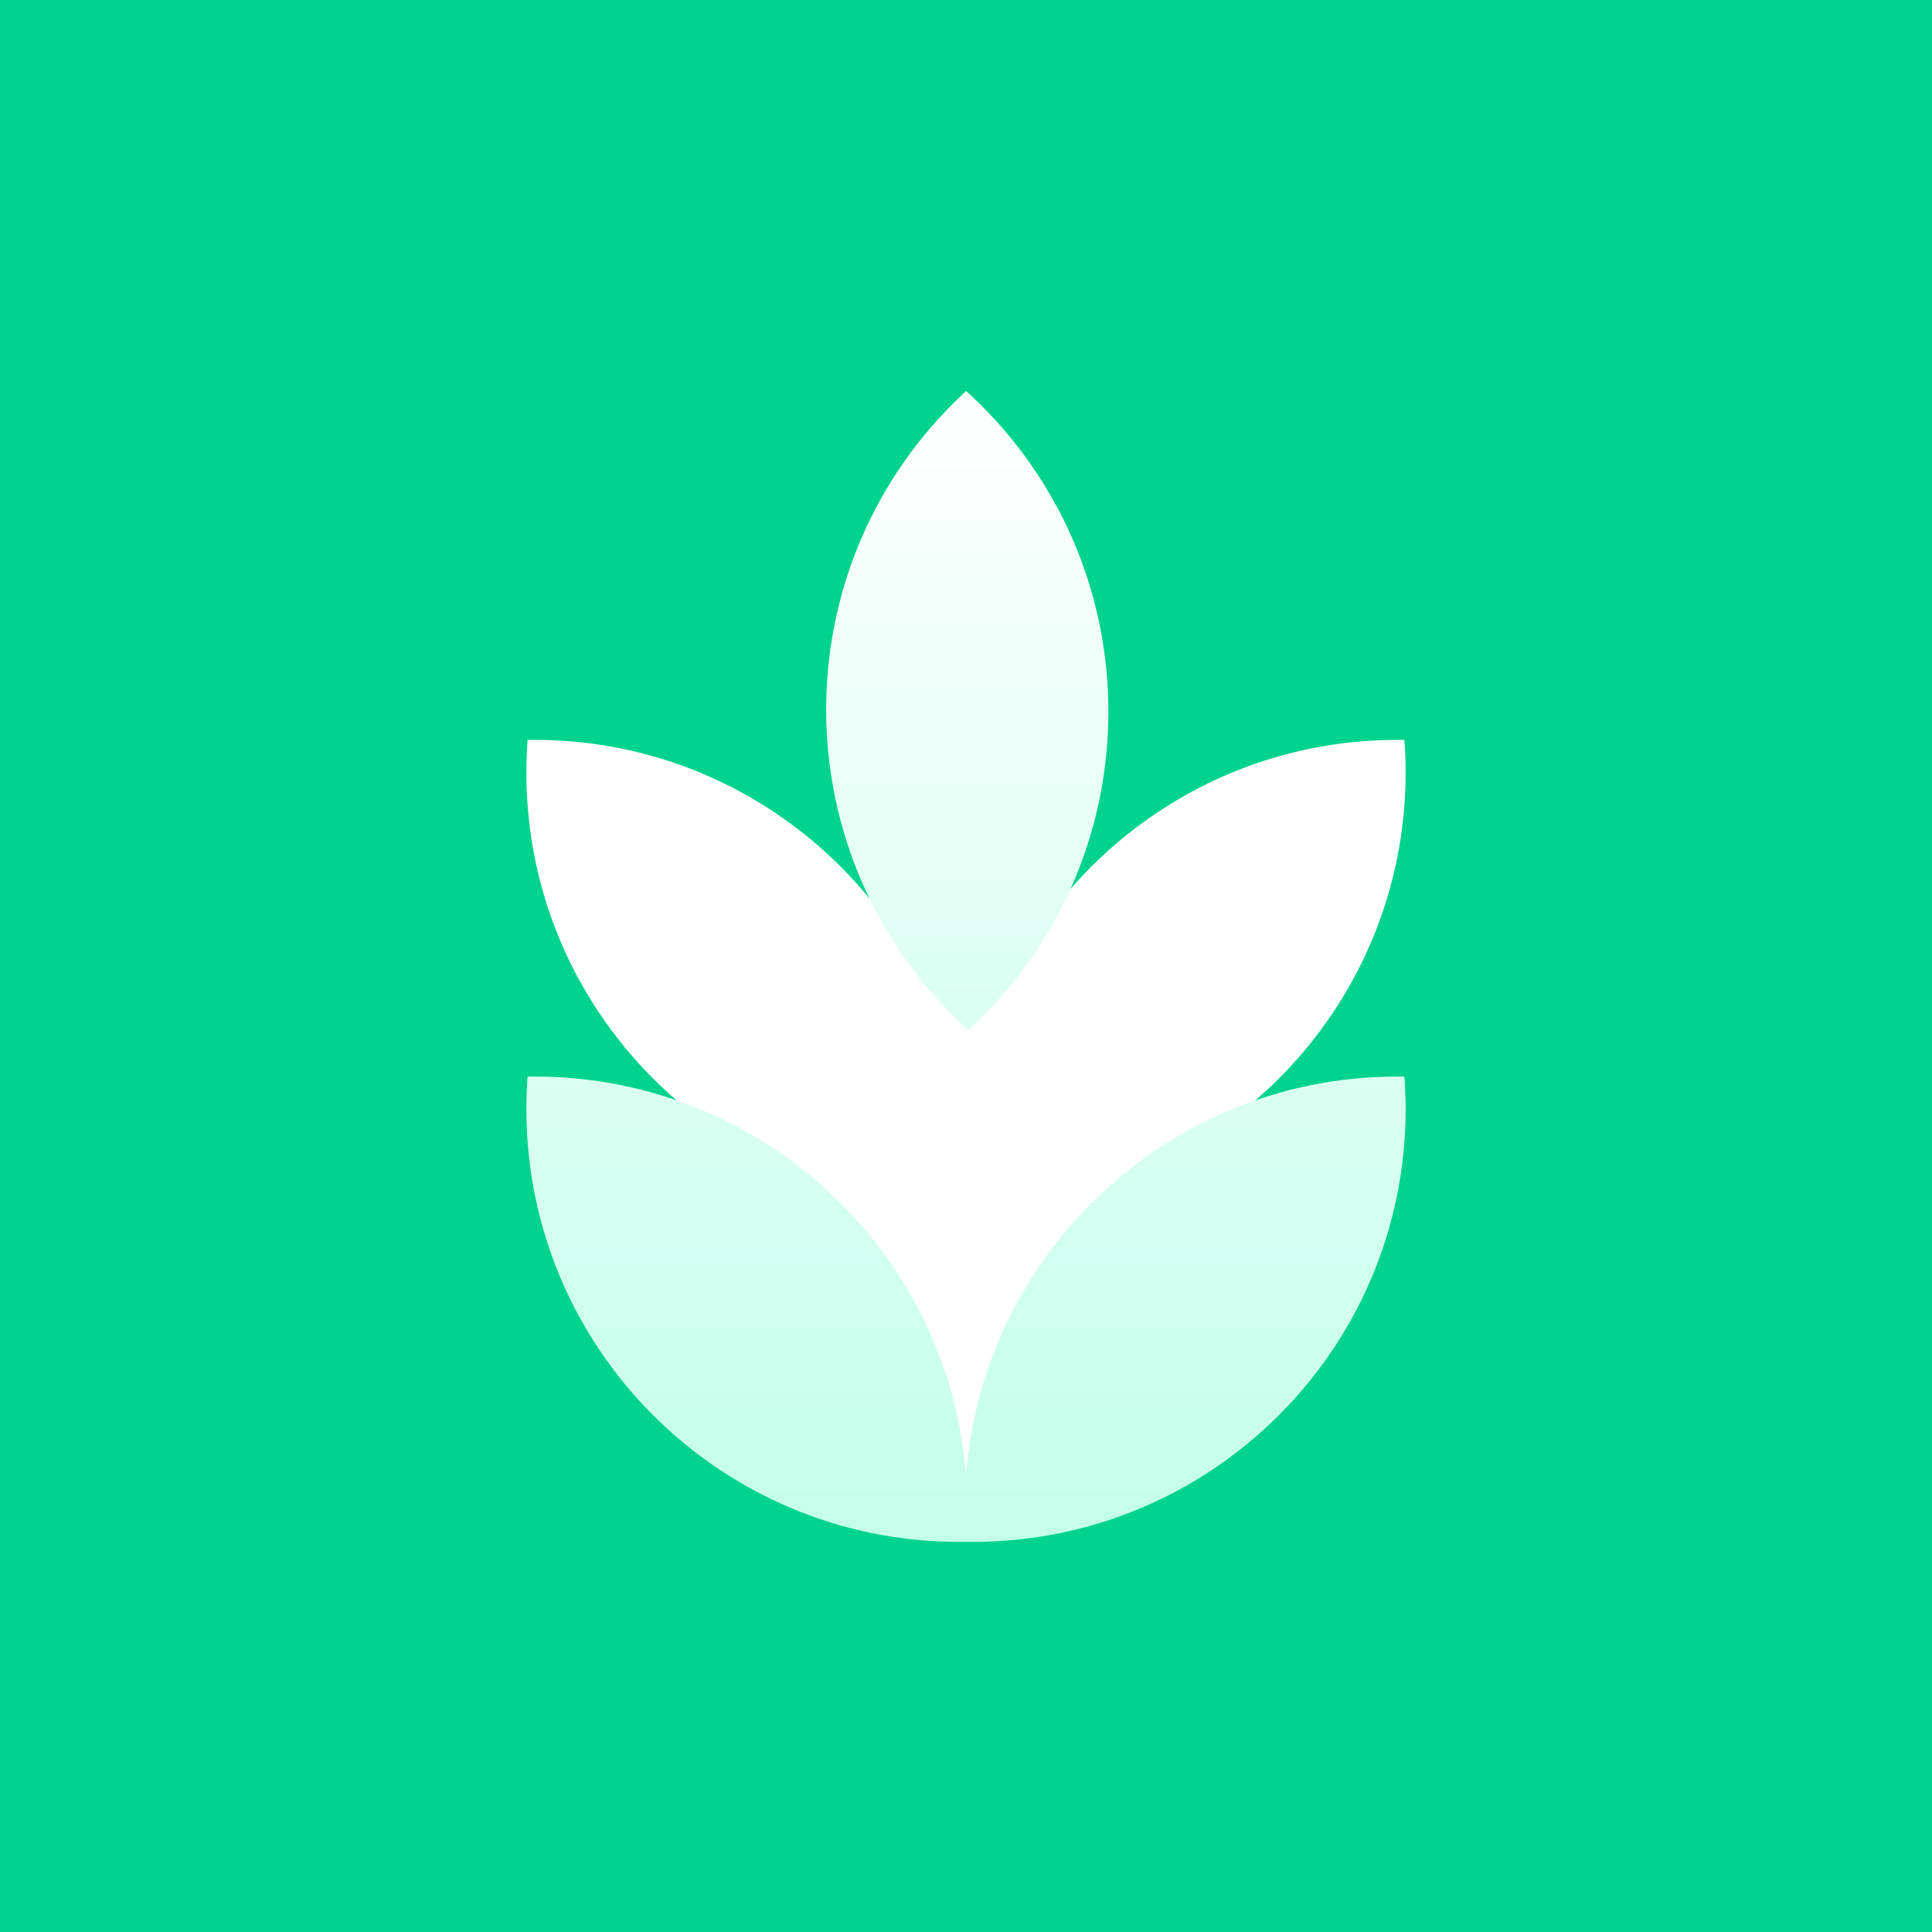
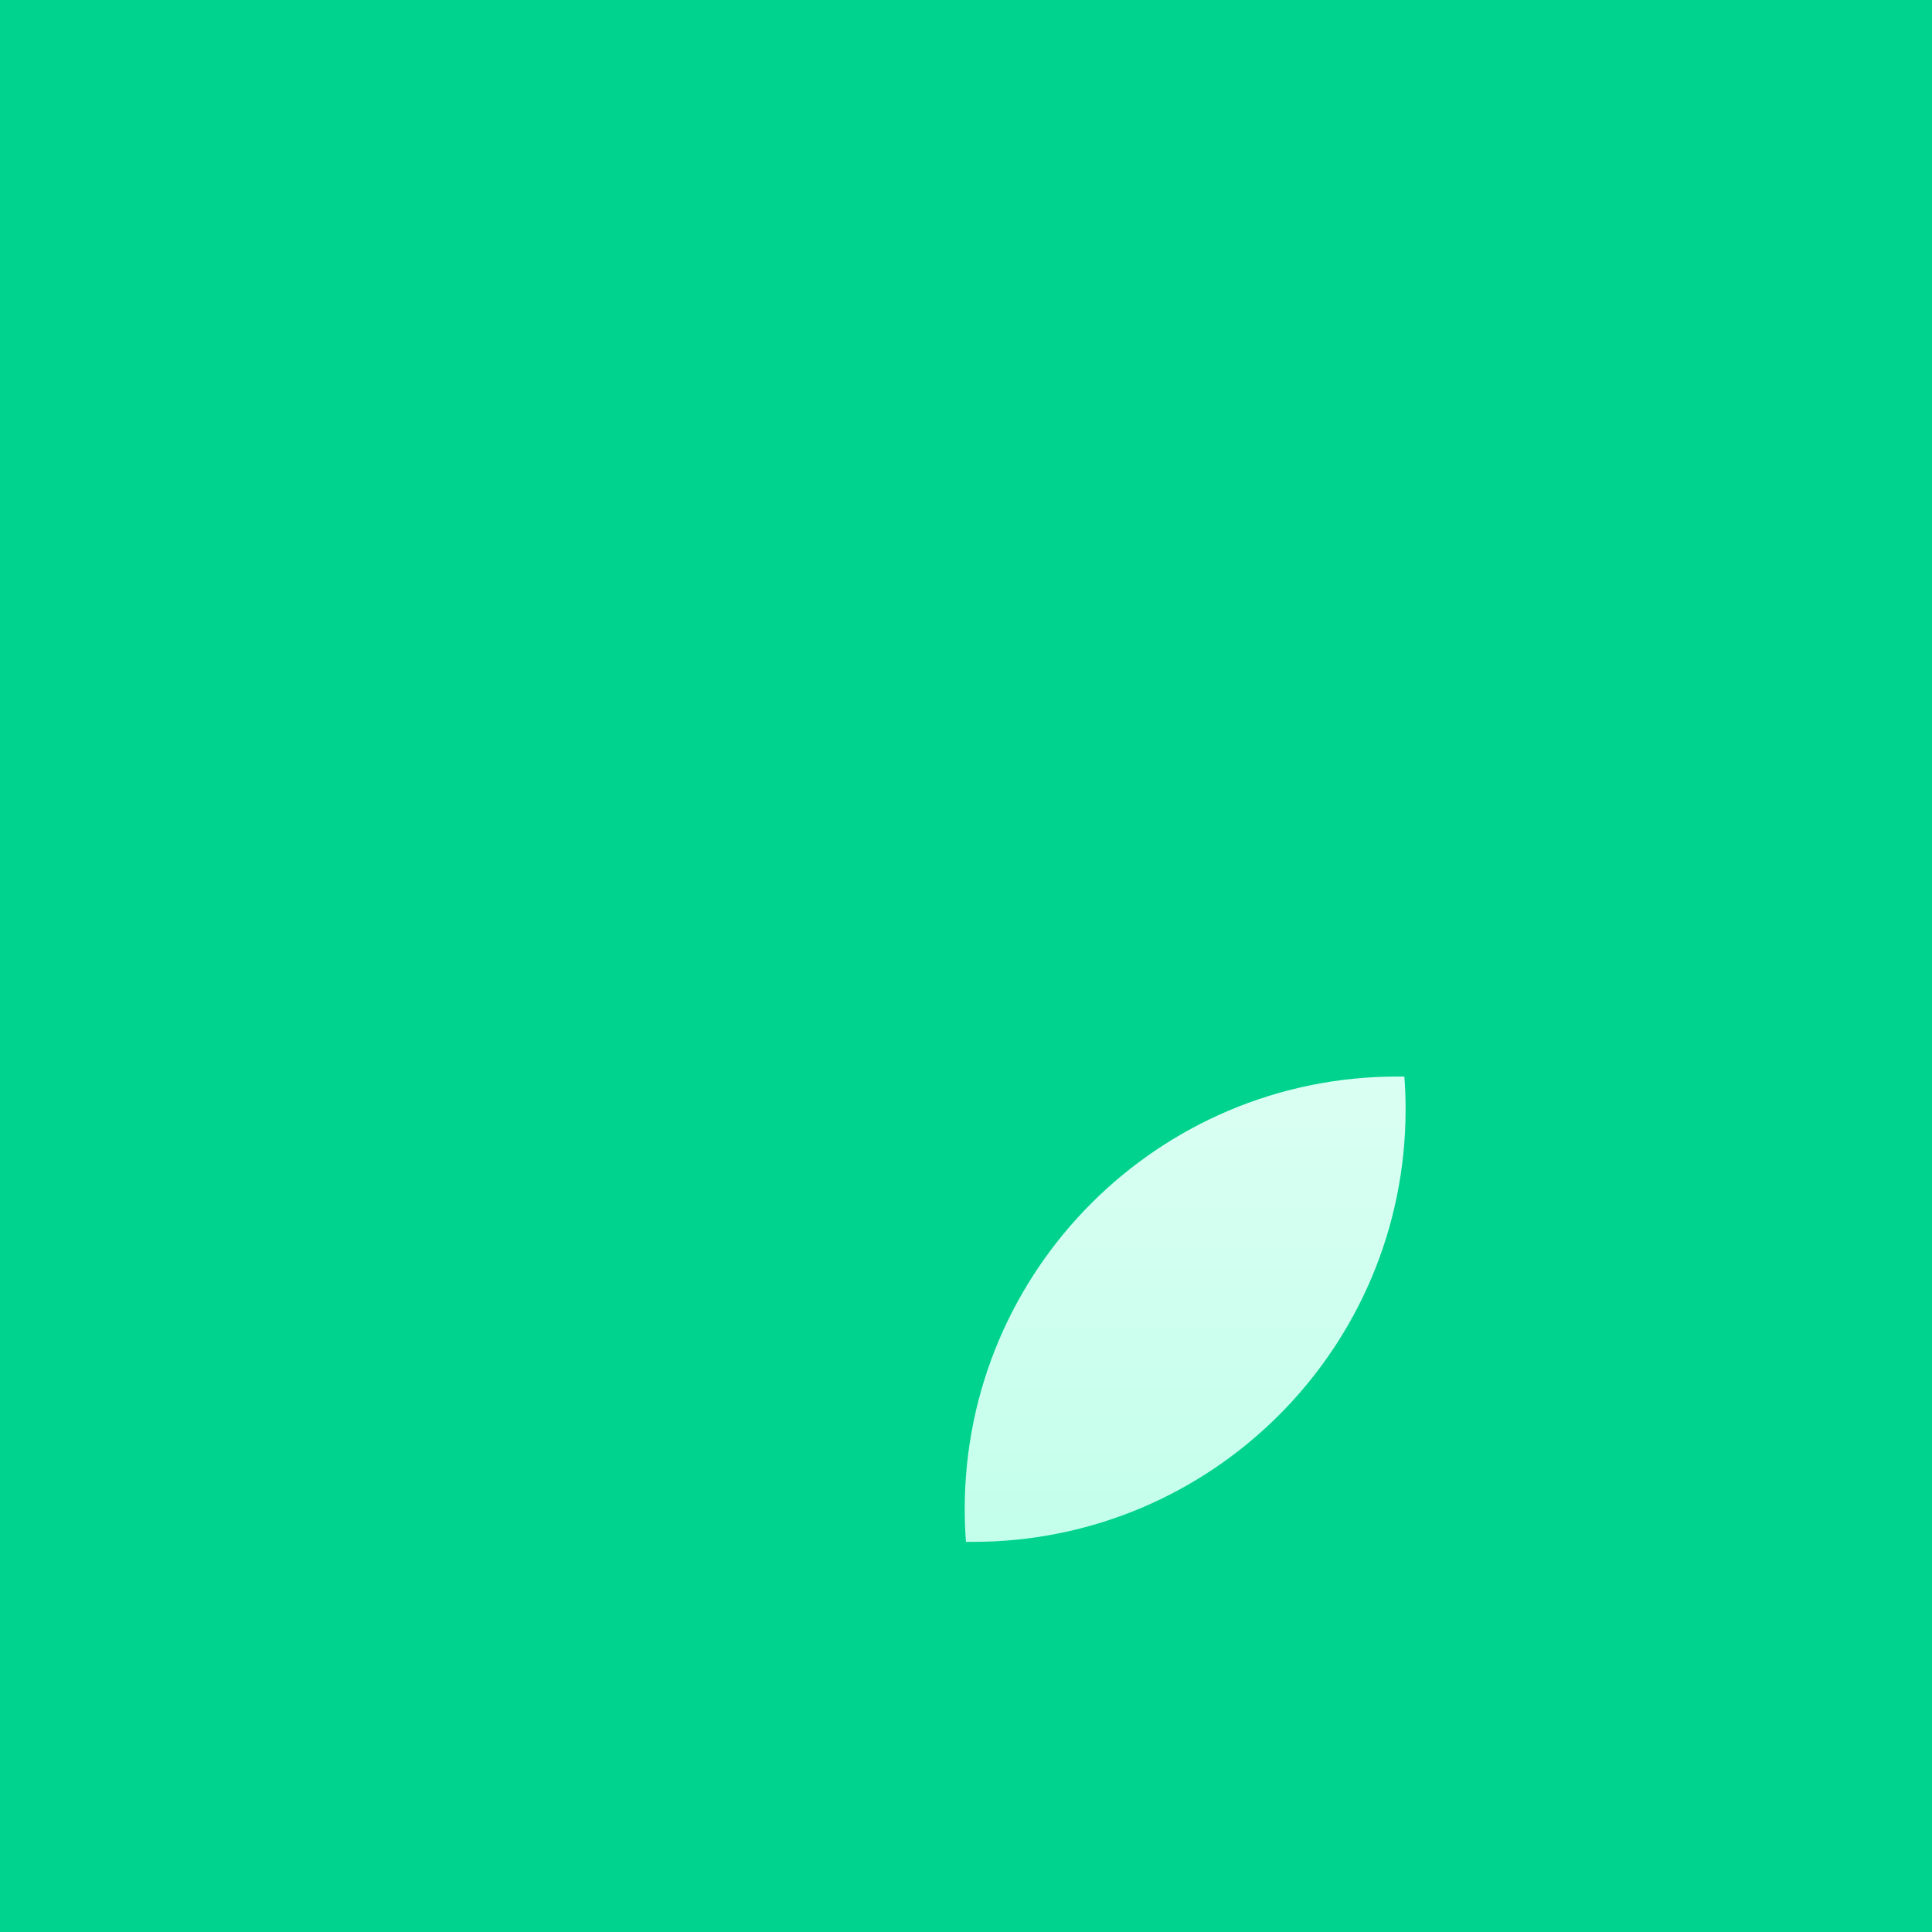
<svg xmlns="http://www.w3.org/2000/svg" width="1024" height="1024" viewBox="0 0 1024 1024" fill="none">
  <rect width="1024" height="1024" fill="#00D38D" />
-   <rect x="414" y="491" width="206" height="295" fill="white" />
-   <path d="M283.429 392.155C410.041 392.155 512.682 494.795 512.682 621.408C512.682 627.253 512.462 633.046 512.032 638.781H508.253C381.64 638.781 279 536.141 279 409.528C279 403.684 279.22 397.89 279.649 392.155H283.429Z" fill="white" />
-   <path d="M744.351 392.155C744.781 397.89 745 403.684 745 409.528C745 536.141 642.36 638.781 515.747 638.781H511.968C511.538 633.046 511.319 627.253 511.319 621.408C511.319 494.795 613.959 392.155 740.572 392.155H744.351Z" fill="white" />
-   <path d="M283.429 570.591C410.041 570.591 512.682 673.231 512.682 799.844C512.682 805.688 512.462 811.482 512.032 817.217H508.253C381.64 817.217 279 714.576 279 587.964C279 582.119 279.22 576.325 279.649 570.591H283.429Z" fill="url(#paint0_linear_47_524)" />
  <path d="M744.351 570.591C744.781 576.325 745 582.119 745 587.964C745 714.576 642.36 817.217 515.747 817.217H511.968C511.538 811.482 511.319 805.688 511.319 799.844C511.319 673.231 613.959 570.591 740.572 570.591H744.351Z" fill="url(#paint1_linear_47_524)" />
-   <path d="M512.059 207.231C516.318 211.094 520.466 215.145 524.49 219.384C611.654 311.216 607.871 456.322 516.039 543.487L513.298 546.088C509.038 542.225 504.89 538.174 500.867 533.935C413.702 442.103 417.485 296.997 509.317 209.832L512.059 207.231Z" fill="url(#paint2_linear_47_524)" />
  <defs>
    <linearGradient id="paint0_linear_47_524" x1="395.841" y1="570.591" x2="395.841" y2="817.217" gradientUnits="userSpaceOnUse">
      <stop stop-color="#DAFFF3" />
      <stop offset="1" stop-color="#C3FFEB" />
    </linearGradient>
    <linearGradient id="paint1_linear_47_524" x1="628.16" y1="570.591" x2="628.16" y2="817.217" gradientUnits="userSpaceOnUse">
      <stop stop-color="#DAFFF3" />
      <stop offset="1" stop-color="#C3FFEB" />
    </linearGradient>
    <linearGradient id="paint2_linear_47_524" x1="513" y1="207" x2="513" y2="547" gradientUnits="userSpaceOnUse">
      <stop stop-color="white" />
      <stop offset="1" stop-color="#DAFFF3" />
    </linearGradient>
  </defs>
</svg>